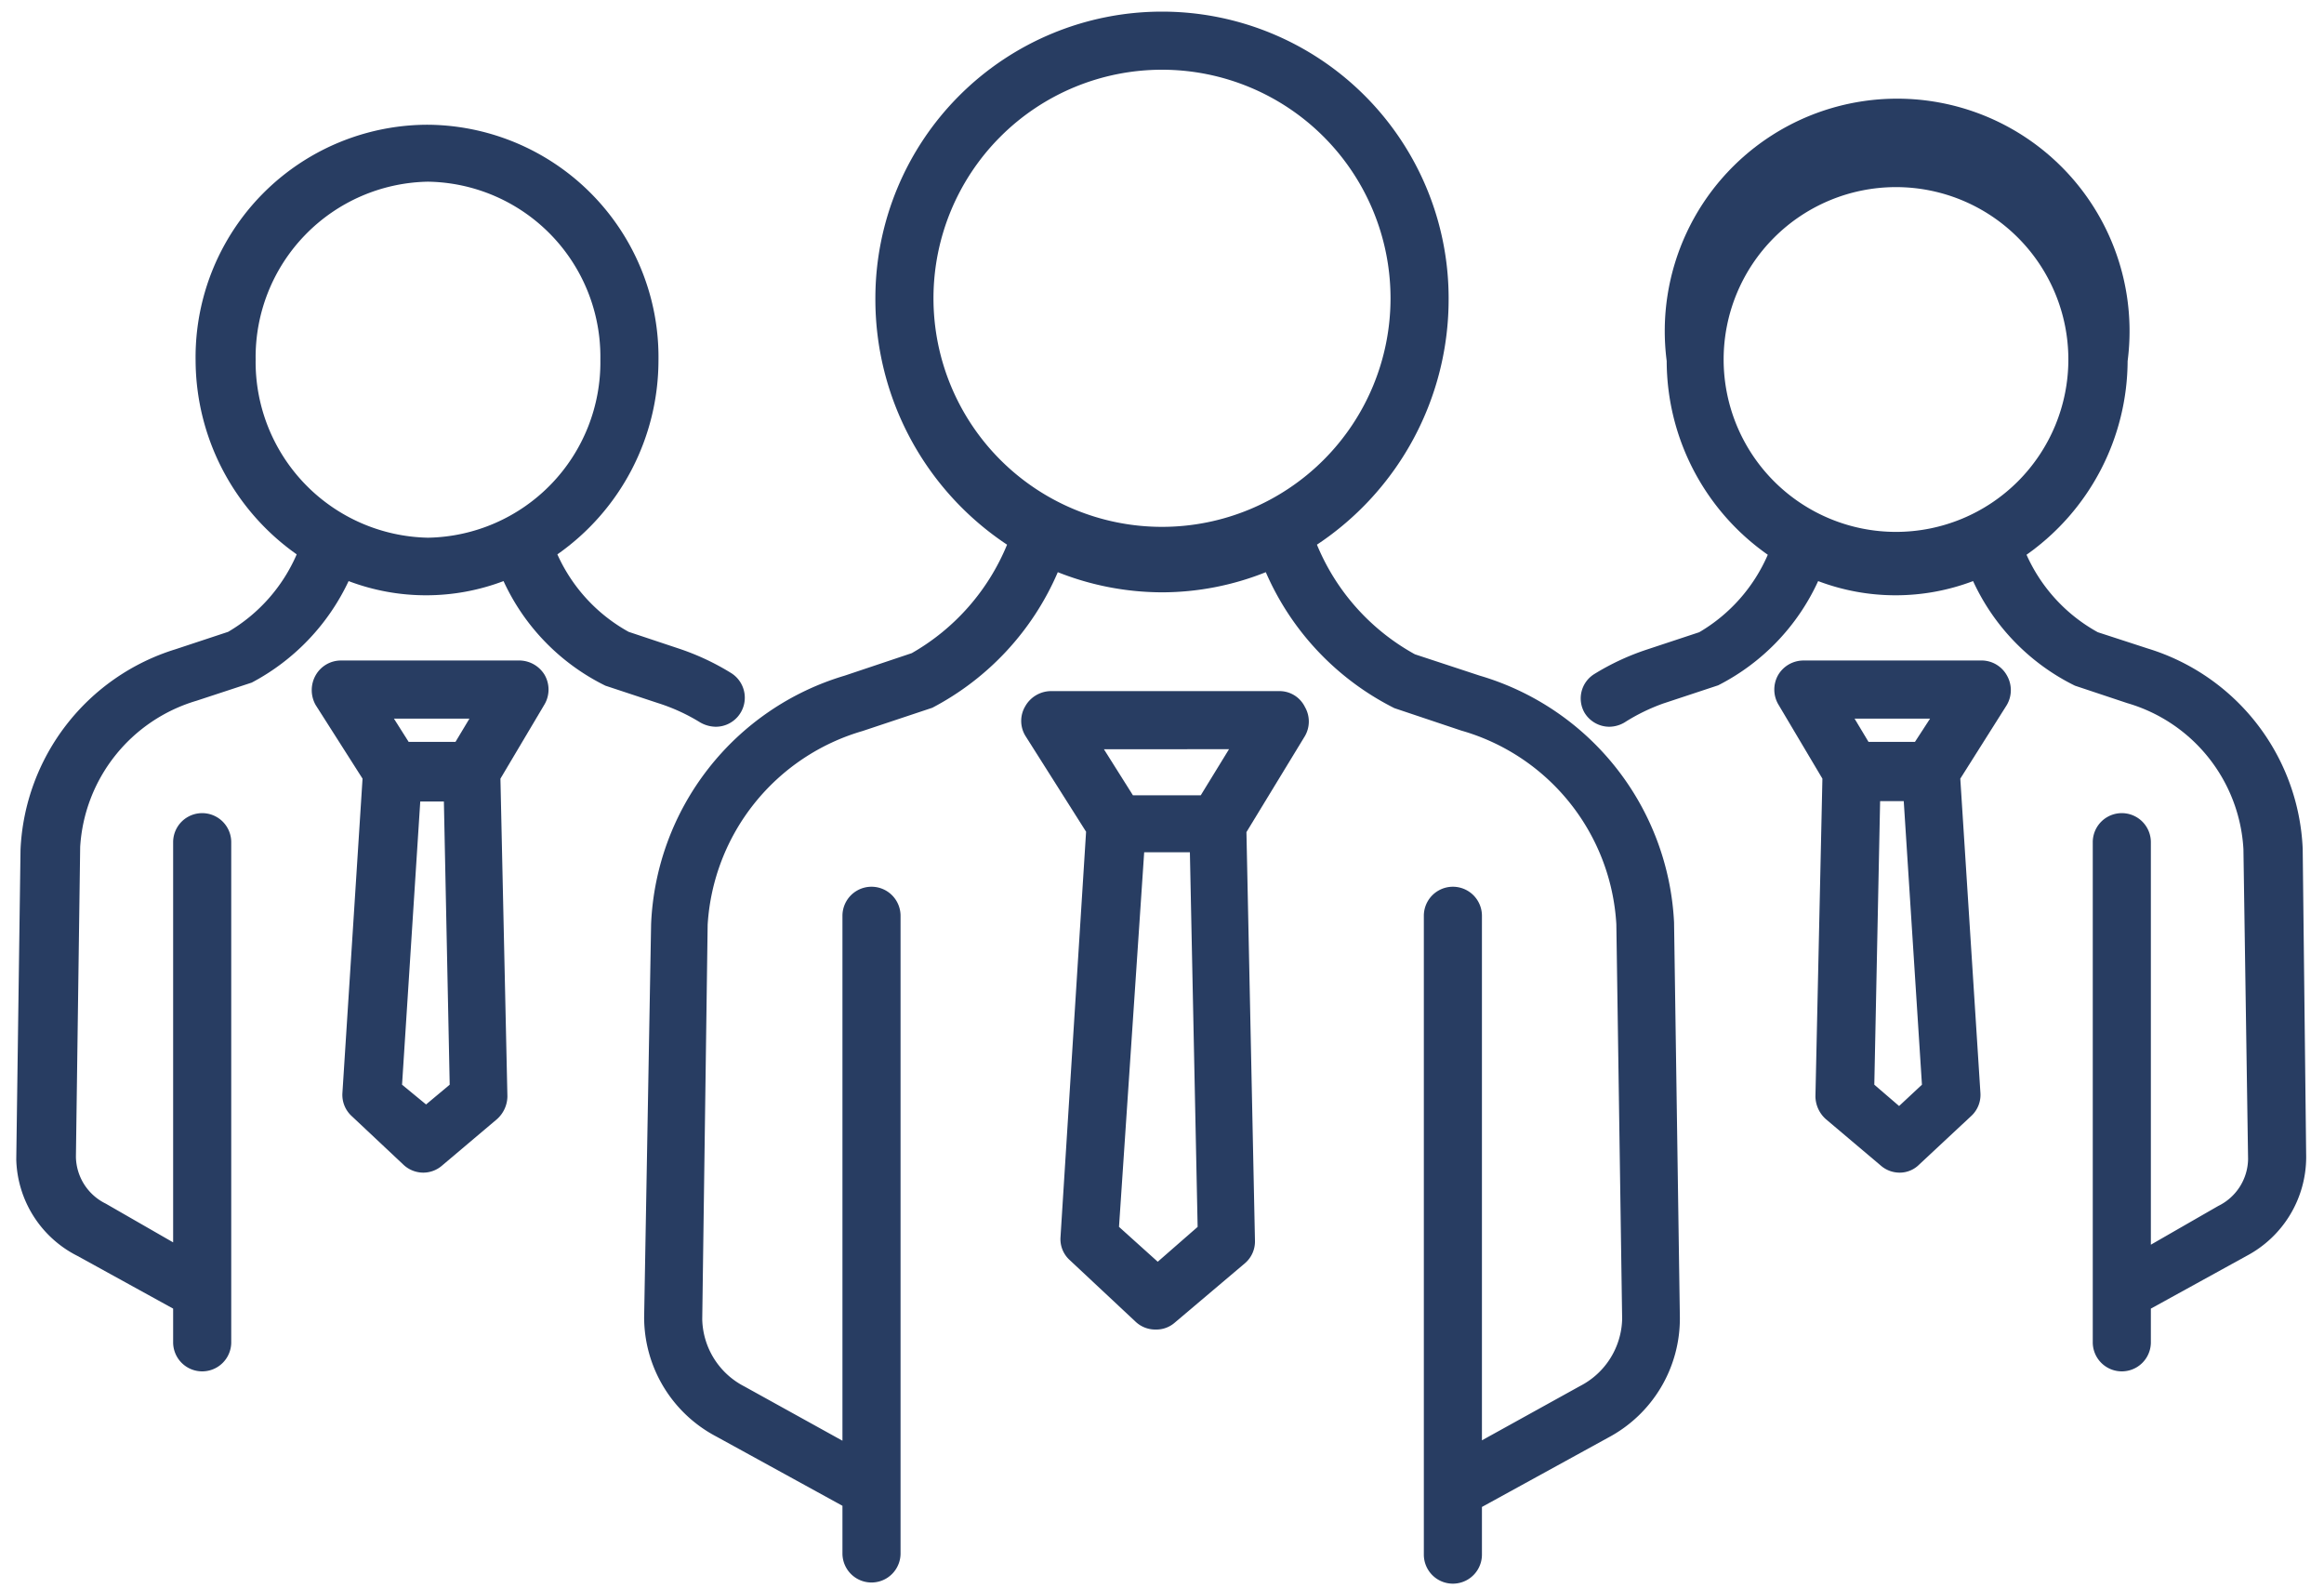
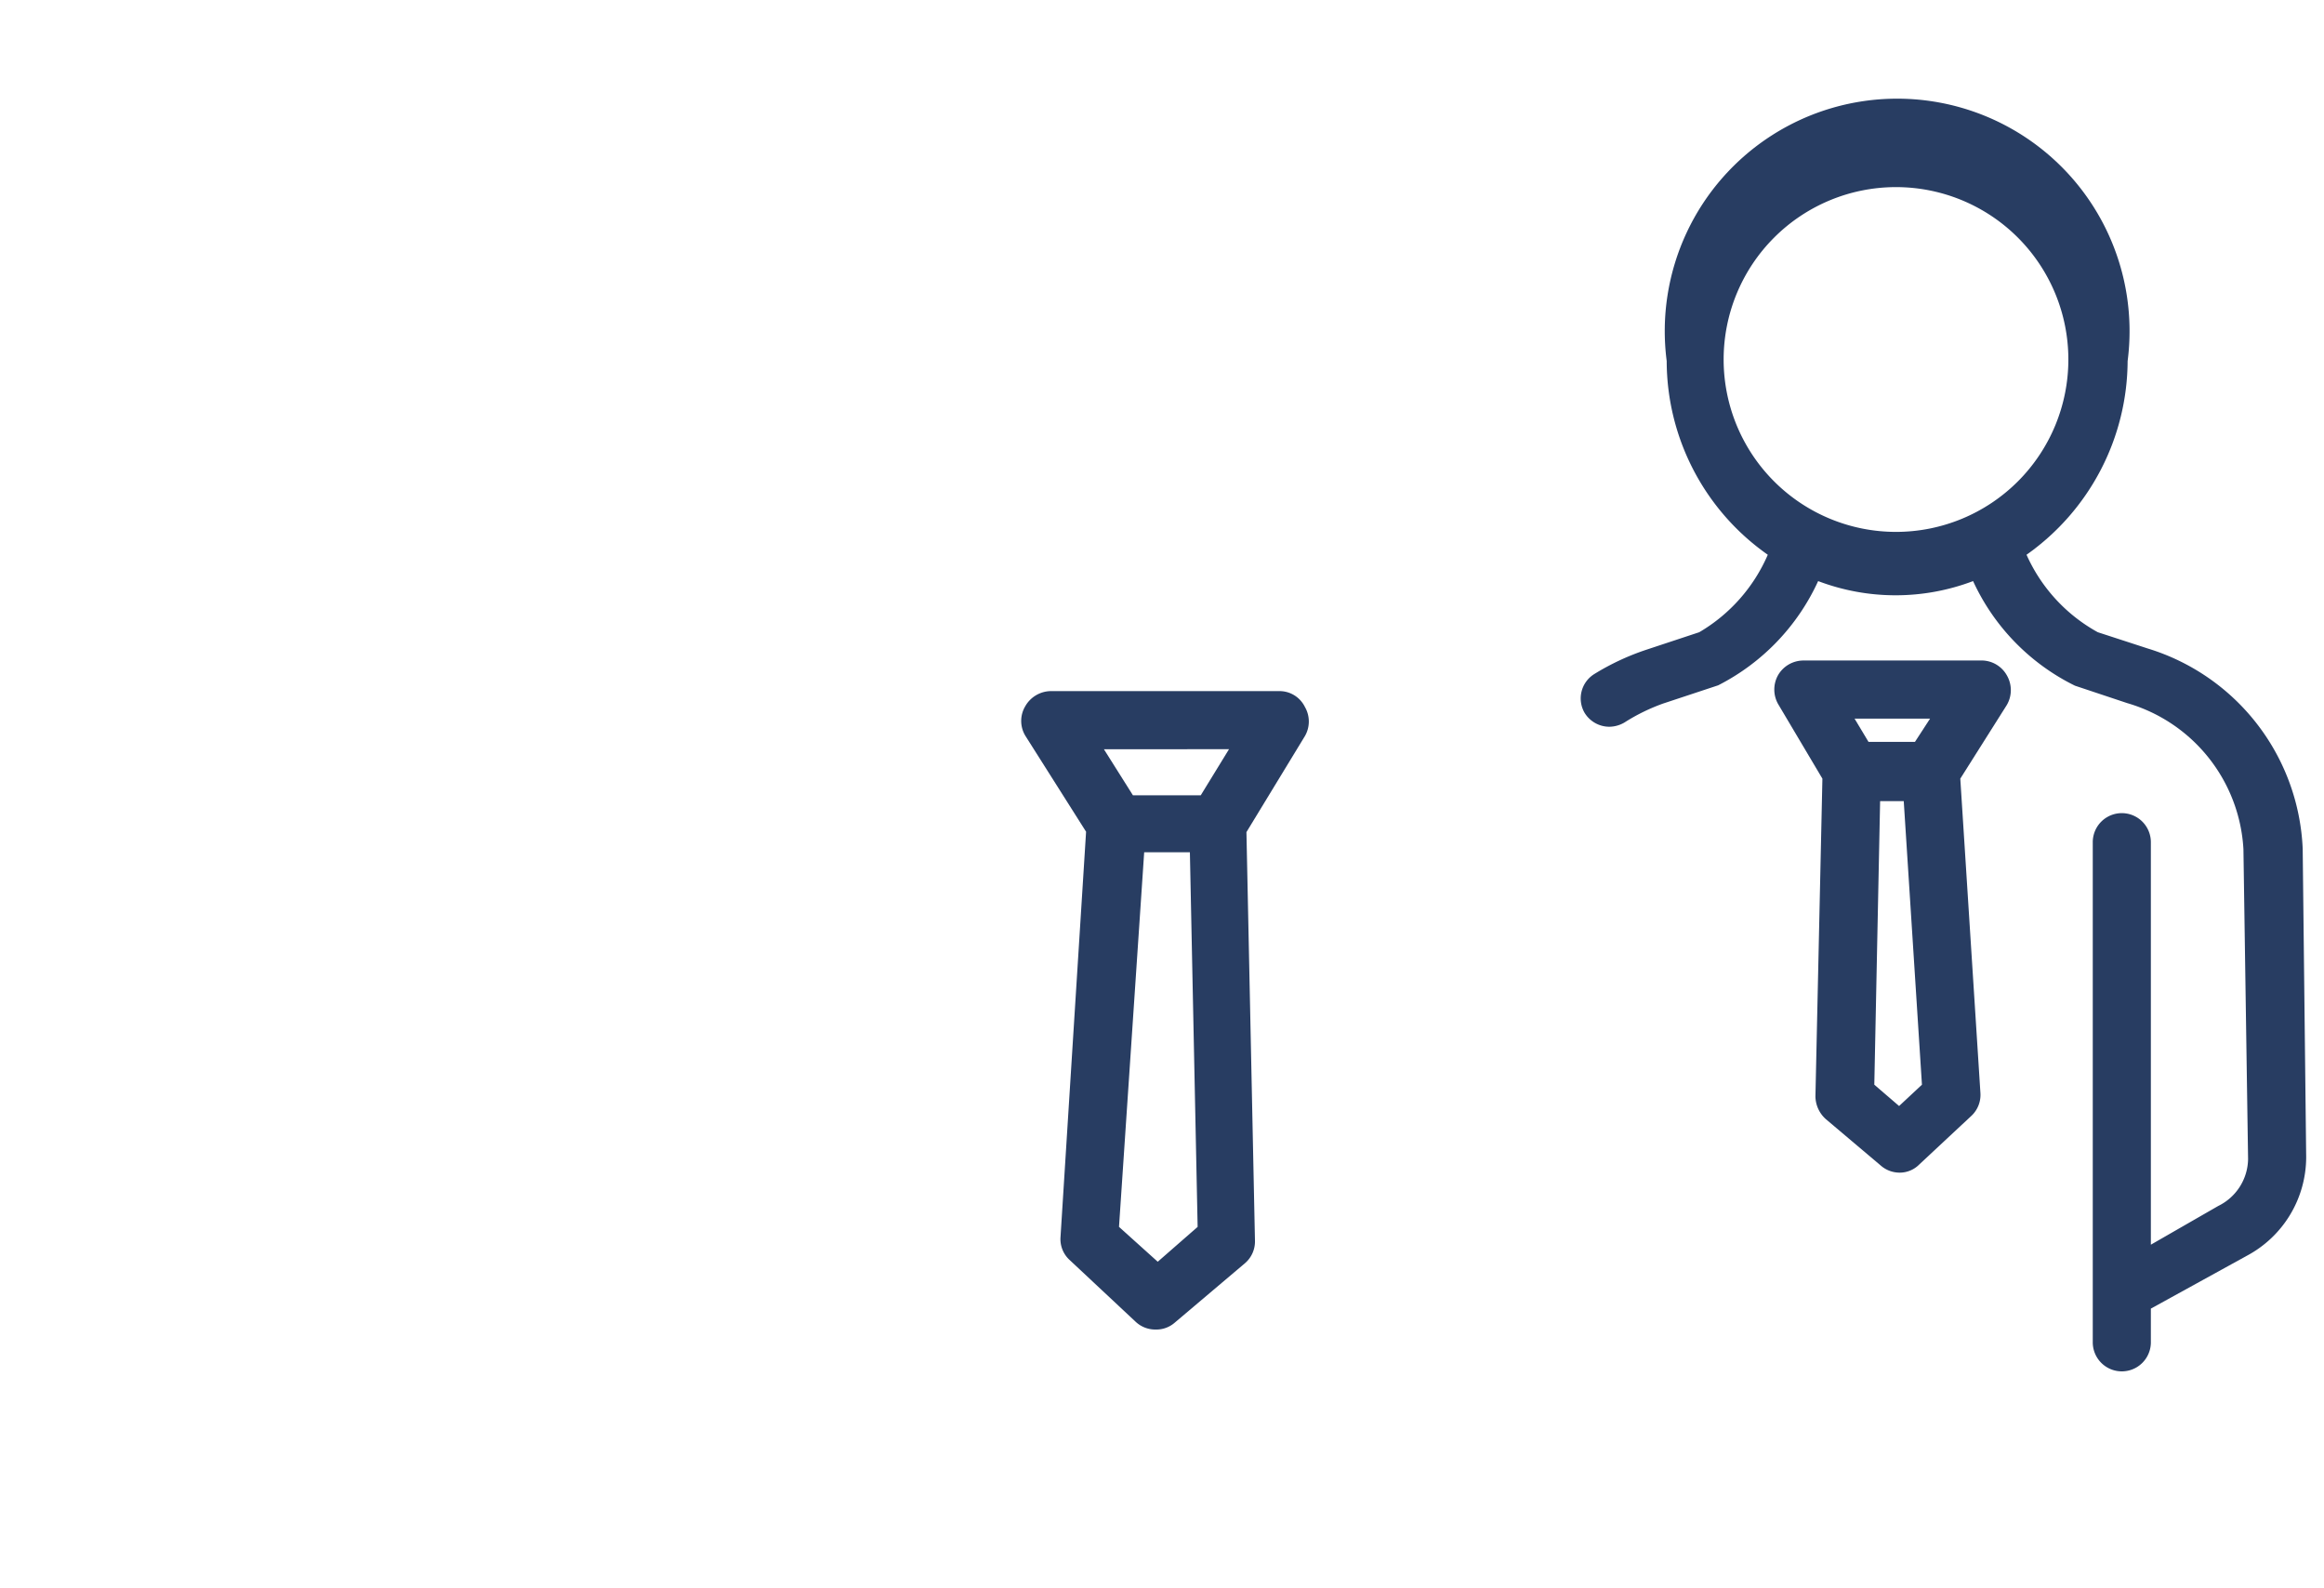
<svg xmlns="http://www.w3.org/2000/svg" id="Ebene_1" data-name="Ebene 1" viewBox="0 0 60 41">
-   <path d="M13.43,17.05H8.81a.75.75,0,0,0-.66.38.78.78,0,0,0,0,.77l1.21,1.9-.52,8.12a.74.74,0,0,0,.24.59l1.33,1.25a.75.75,0,0,0,.52.21.74.74,0,0,0,.48-.18l1.42-1.2a.8.8,0,0,0,.27-.59l-.18-8.2,1.14-1.92a.76.76,0,0,0,0-.76A.77.77,0,0,0,13.43,17.05Zm-1.31,1.5-.36.6H10.55l-.38-.6ZM11,28.51,10.38,28l.47-7.31h.61L11.61,28Z" style="fill:#283d62" />
-   <path d="M18.08,18.65a.83.83,0,0,0,.4.11.75.75,0,0,0,.39-1.39,6.4,6.4,0,0,0-1.35-.63l-1.29-.43a4.29,4.29,0,0,1-1.84-2,6.12,6.12,0,0,0,2.61-5,6,6,0,0,0-5.95-6.09,6,6,0,0,0-6,6.09,6.15,6.15,0,0,0,2.61,5,4.29,4.29,0,0,1-1.77,2l-1.36.45a5.68,5.68,0,0,0-4,5.17l-.11,8A2.87,2.87,0,0,0,2,32.42l2.47,1.36v.87a.75.75,0,0,0,1.5,0V21.74a.75.75,0,0,0-1.5,0V32.07l-1.74-1a1.37,1.37,0,0,1-.77-1.21l.11-8a4.2,4.2,0,0,1,3-3.77l1.43-.47A5.71,5.71,0,0,0,9,15a5.64,5.64,0,0,0,4,0,5.63,5.63,0,0,0,2.63,2.7l1.36.45A4.87,4.87,0,0,1,18.08,18.65ZM6.6,9.28a4.53,4.53,0,0,1,4.45-4.59A4.52,4.52,0,0,1,15.5,9.28a4.53,4.53,0,0,1-4.45,4.6A4.54,4.54,0,0,1,6.6,9.28Z" style="fill:#283d62" />
  <path d="M59.45,21.91a5.66,5.66,0,0,0-4-5.17l-1.29-.42a4.27,4.27,0,0,1-1.84-2,6.15,6.15,0,0,0,2.61-5,6,6,0,1,0-11.9,0,6.12,6.12,0,0,0,2.61,5,4.29,4.29,0,0,1-1.77,2l-1.36.45a6.4,6.4,0,0,0-1.35.63.74.74,0,0,0-.25,1,.75.75,0,0,0,.64.36.79.79,0,0,0,.39-.11,4.94,4.94,0,0,1,1-.49l1.42-.47A5.66,5.66,0,0,0,46.94,15a5.64,5.64,0,0,0,4,0,5.63,5.63,0,0,0,2.63,2.7l1.35.45a4.17,4.17,0,0,1,3,3.77l.12,8a1.37,1.37,0,0,1-.77,1.21l-1.74,1V21.74a.75.75,0,1,0-1.5,0V34.65a.75.75,0,1,0,1.5,0v-.87L58,32.42a2.89,2.89,0,0,0,1.54-2.55ZM44.5,9.28a4.45,4.45,0,1,1,8.9,0,4.45,4.45,0,1,1-8.9,0Z" style="fill:#283d62" />
  <path d="M51.19,17.05H46.56a.76.76,0,0,0-.65.37.76.76,0,0,0,0,.76l1.14,1.92-.18,8.2a.8.8,0,0,0,.27.59l1.42,1.2a.74.74,0,0,0,.48.18.71.71,0,0,0,.51-.21l1.34-1.25a.74.74,0,0,0,.24-.59l-.52-8.12,1.2-1.9a.76.76,0,0,0,0-.77A.75.75,0,0,0,51.19,17.05Zm-1.36,1.5-.39.6h-1.2l-.36-.6Zm-.8,10L48.39,28l.15-7.32h.61L49.62,28Z" style="fill:#283d62" />
  <path d="M33.05,17.84H27.13a.77.77,0,0,0-.66.39.74.74,0,0,0,0,.76l1.57,2.48-.66,10.46a.73.73,0,0,0,.23.59l1.71,1.6a.74.74,0,0,0,.52.2.72.72,0,0,0,.48-.17l1.82-1.54a.74.74,0,0,0,.26-.59l-.22-10.54L33.69,19a.75.75,0,0,0,0-.75A.73.73,0,0,0,33.05,17.84Zm-1.32,1.5L31,20.53H29.25l-.75-1.19ZM29.89,32.57l-1-.9L29.54,22h1.18l.2,9.67Z" style="fill:#283d62" />
-   <path d="M38.2,17.44l-1.67-.55A5.72,5.72,0,0,1,34,14.06,7.6,7.6,0,0,0,37.4,7.7a7.4,7.4,0,1,0-14.8,0A7.6,7.6,0,0,0,26,14.06a5.73,5.73,0,0,1-2.46,2.8l-1.73.58a7,7,0,0,0-5,6.41L16.63,34a3.48,3.48,0,0,0,1.86,3.08l3.26,1.79v1.23a.75.75,0,0,0,1.5,0V23.64a.75.75,0,0,0-1.5,0V37.19l-2.53-1.4a2,2,0,0,1-1.09-1.73l.14-10.19a5.56,5.56,0,0,1,4-5l1.8-.6a7.12,7.12,0,0,0,3.24-3.5,7.32,7.32,0,0,0,2.69.52,7.23,7.23,0,0,0,2.68-.52A7.08,7.08,0,0,0,36,18.28l1.73.58a5.53,5.53,0,0,1,4,5l.15,10.19a2,2,0,0,1-1.09,1.73l-2.53,1.4V23.64a.75.75,0,0,0-1.5,0V40.13a.75.75,0,0,0,1.5,0V38.9l3.26-1.79A3.48,3.48,0,0,0,43.37,34l-.15-10.19A7,7,0,0,0,38.2,17.44ZM24.1,7.7a5.9,5.9,0,1,1,11.8,0,5.9,5.9,0,1,1-11.8,0Z" style="fill:#283d62" />
</svg>